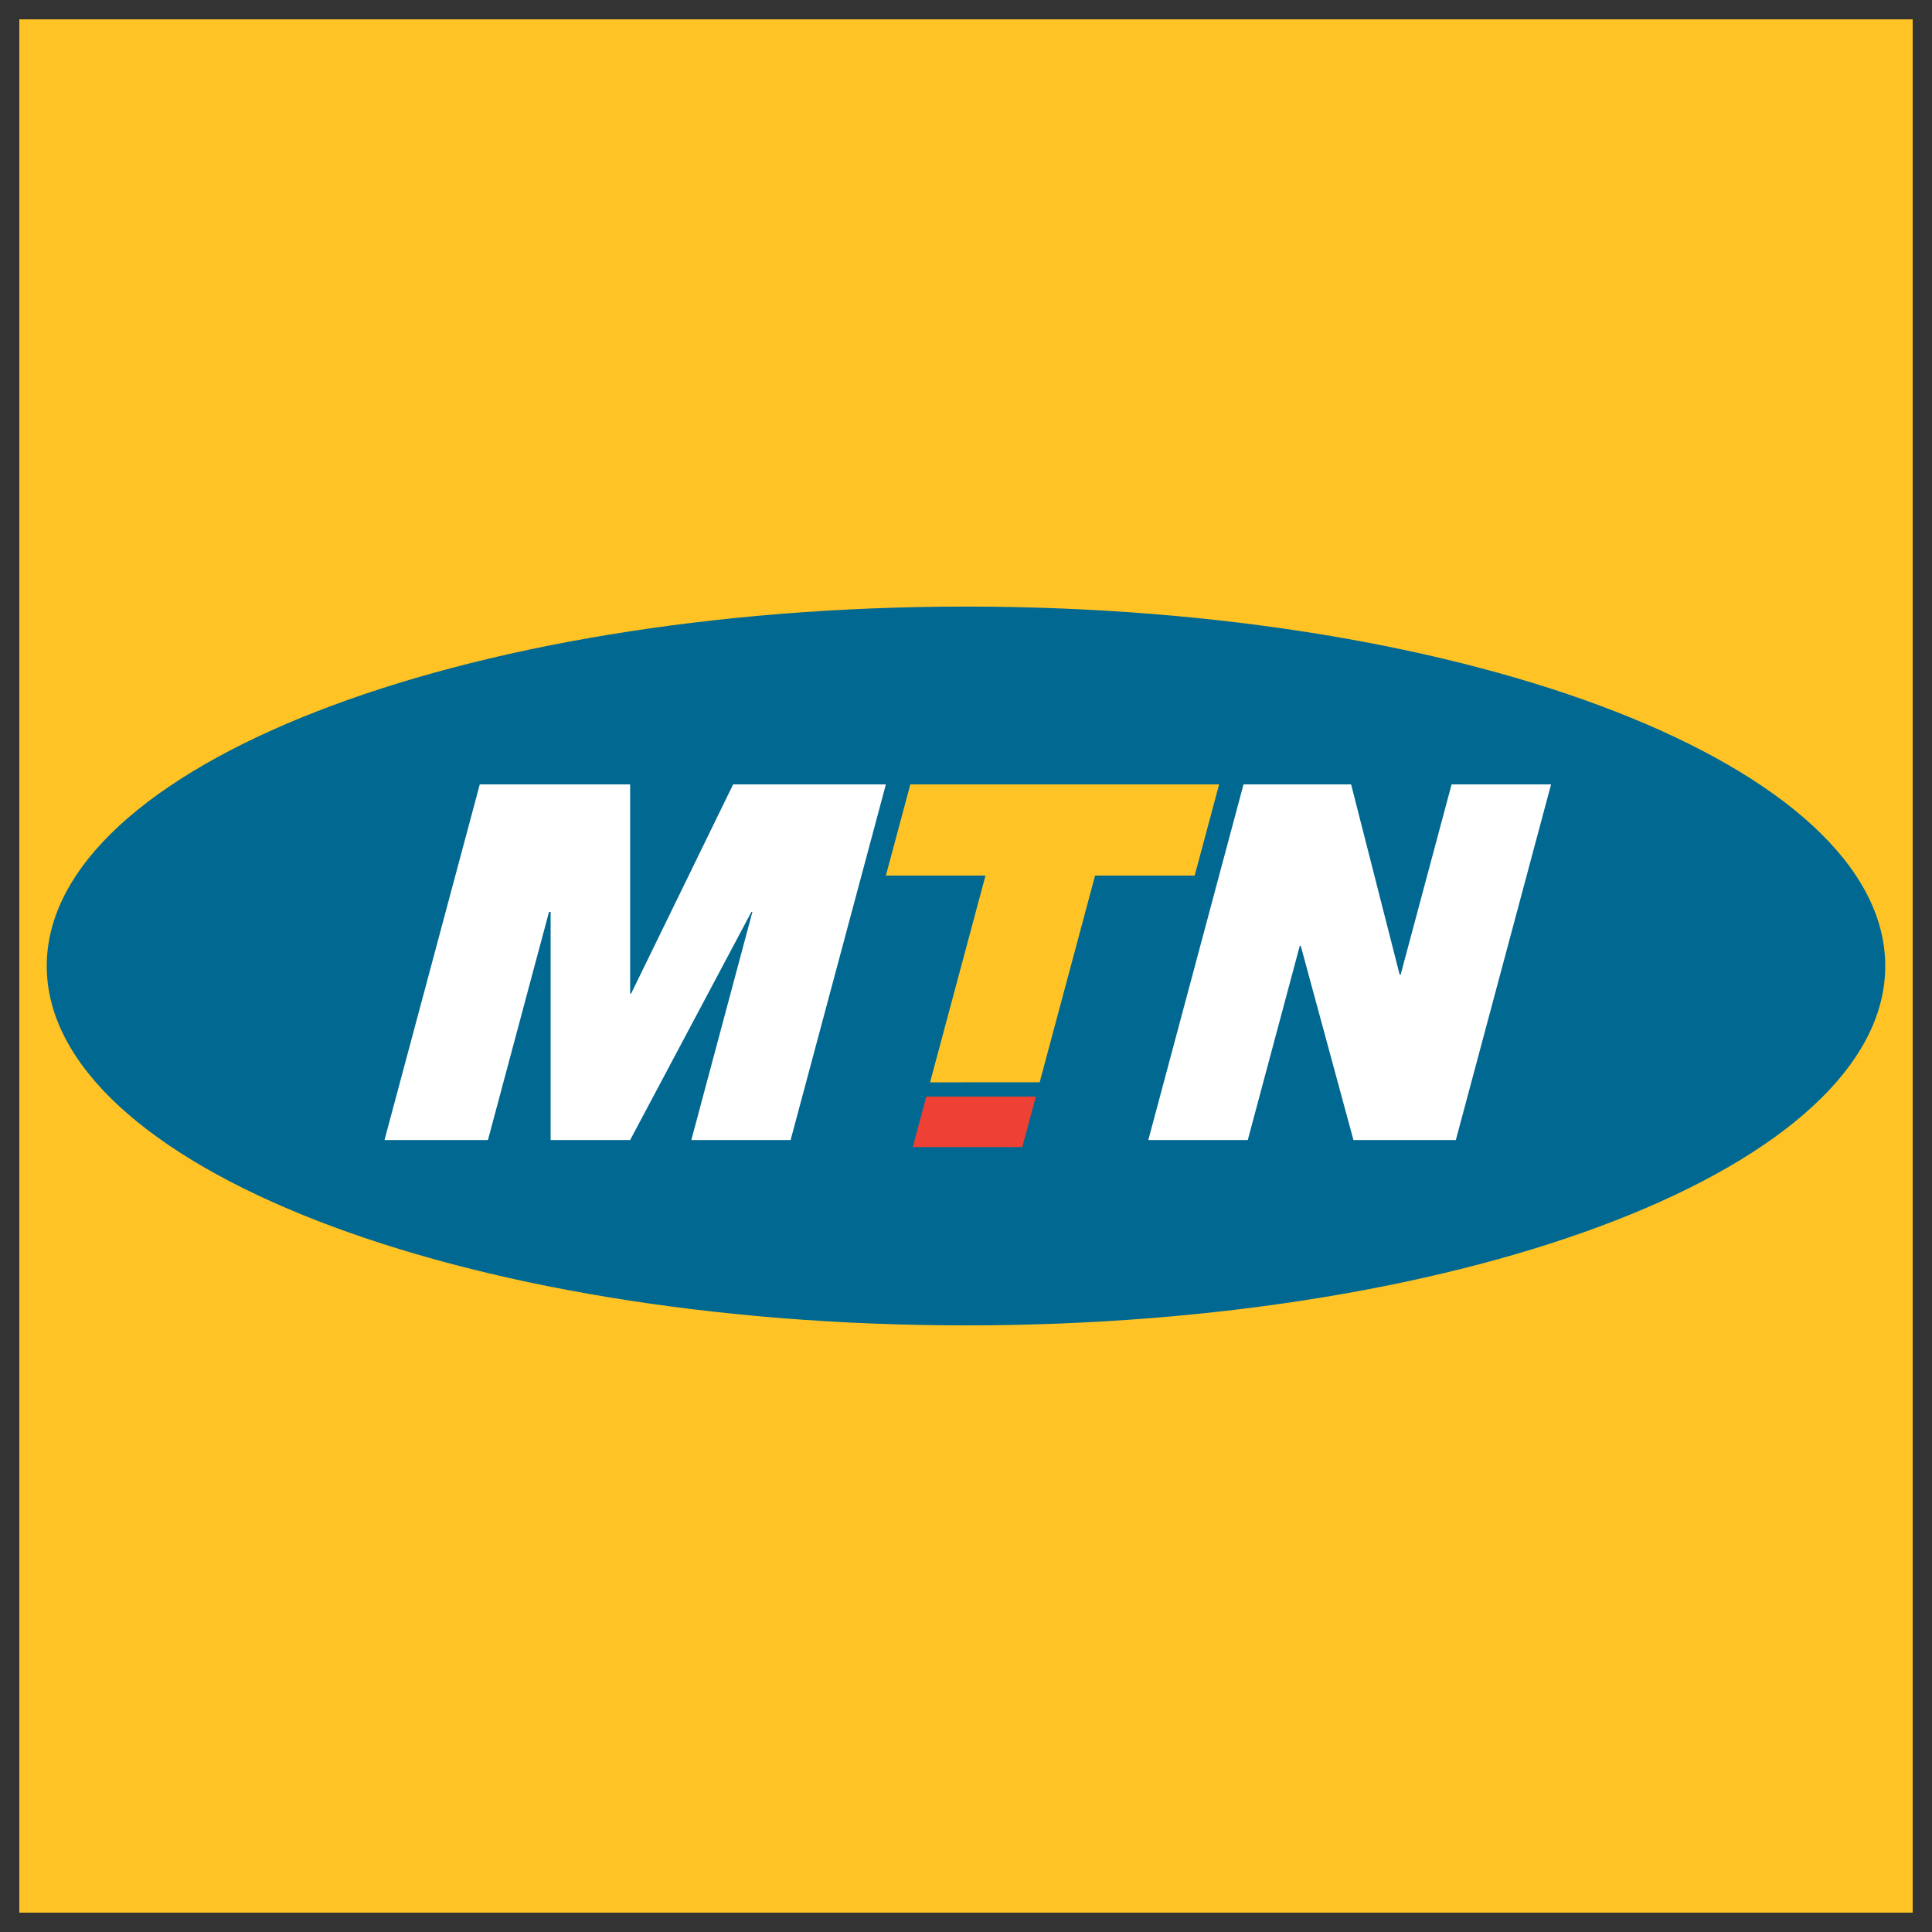
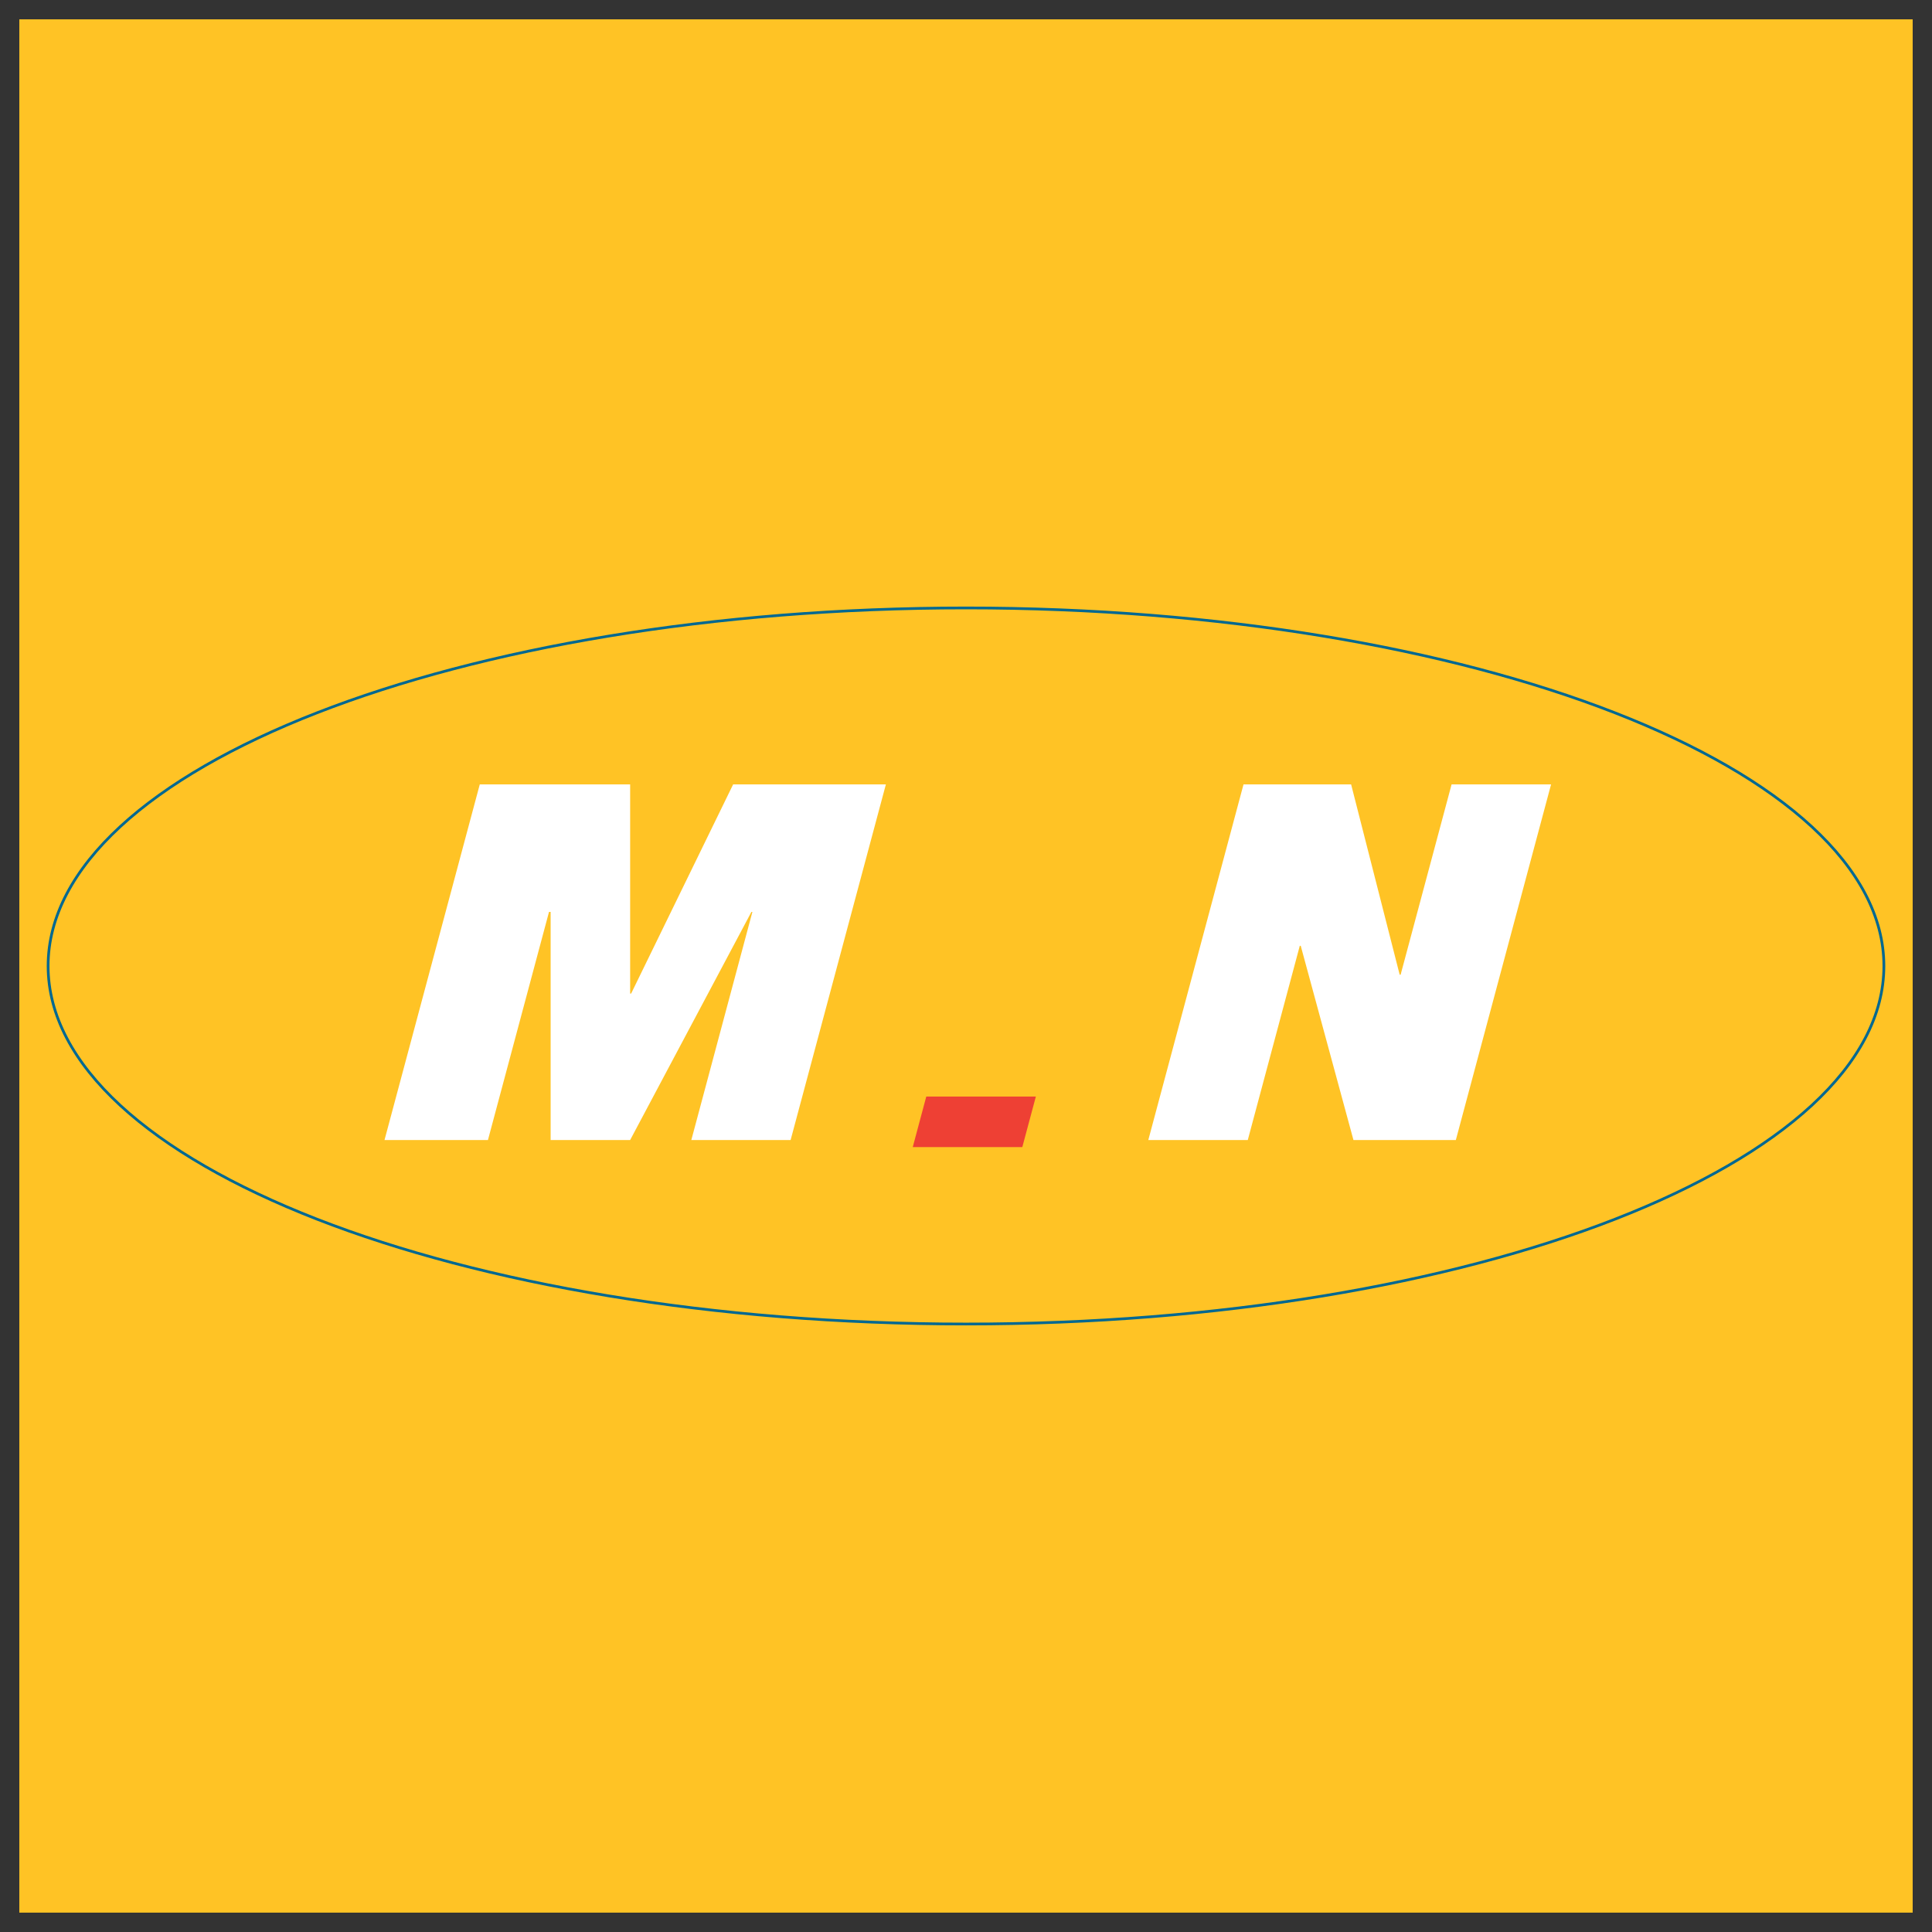
<svg xmlns="http://www.w3.org/2000/svg" viewBox="0 0 1000 1000">
  <rect x="0" y="0" width="1000" height="1000" fill="#333333" stroke="none" />
  <path d="m10 10.01h980v979.97h-980z" fill="#ffc325" />
-   <path d="m24.9 500c0-102.35 212.71-185.33 475.1-185.33s475.1 83 475.1 185.34-212.7 185.3-475.1 185.3-475.1-82.97-475.1-185.31z" fill="#006891" />
  <path d="m24.9 500c0-102.35 212.71-185.33 475.1-185.33s475.1 83 475.1 185.34-212.7 185.3-475.1 185.3-475.1-82.97-475.1-185.31z" fill="none" stroke="#006891" stroke-miterlimit="3.864" stroke-width="1.405" />
  <g fill-rule="evenodd">
    <path d="m199.02 590.08 49.31-184.07h77.83v108.26h.51l52.8-108.26h79.06l-49.31 184.07h-51.39l31.61-118.07h-.51l-62.77 118.07h-41.15v-118.07h-.84l-31.61 118.07z" fill="#fff" />
    <path d="m472.44 593.72 7-26.16h56.72l-7.01 26.16z" fill="#ee4034" />
    <path d="m481.4 560.21 28.69-107.02h-51.56l12.65-47.18h159.83l-12.64 47.18h-51.56l-28.68 106.99z" fill="#ffc325" />
    <path d="m594.36 590.08 49.28-184.07h55.7l25.13 98.49h.49l26.38-98.49h51.49l-49.29 184.07h-52.99l-27.29-100.53h-.49l-26.92 100.53z" fill="#fff" />
  </g>
</svg>